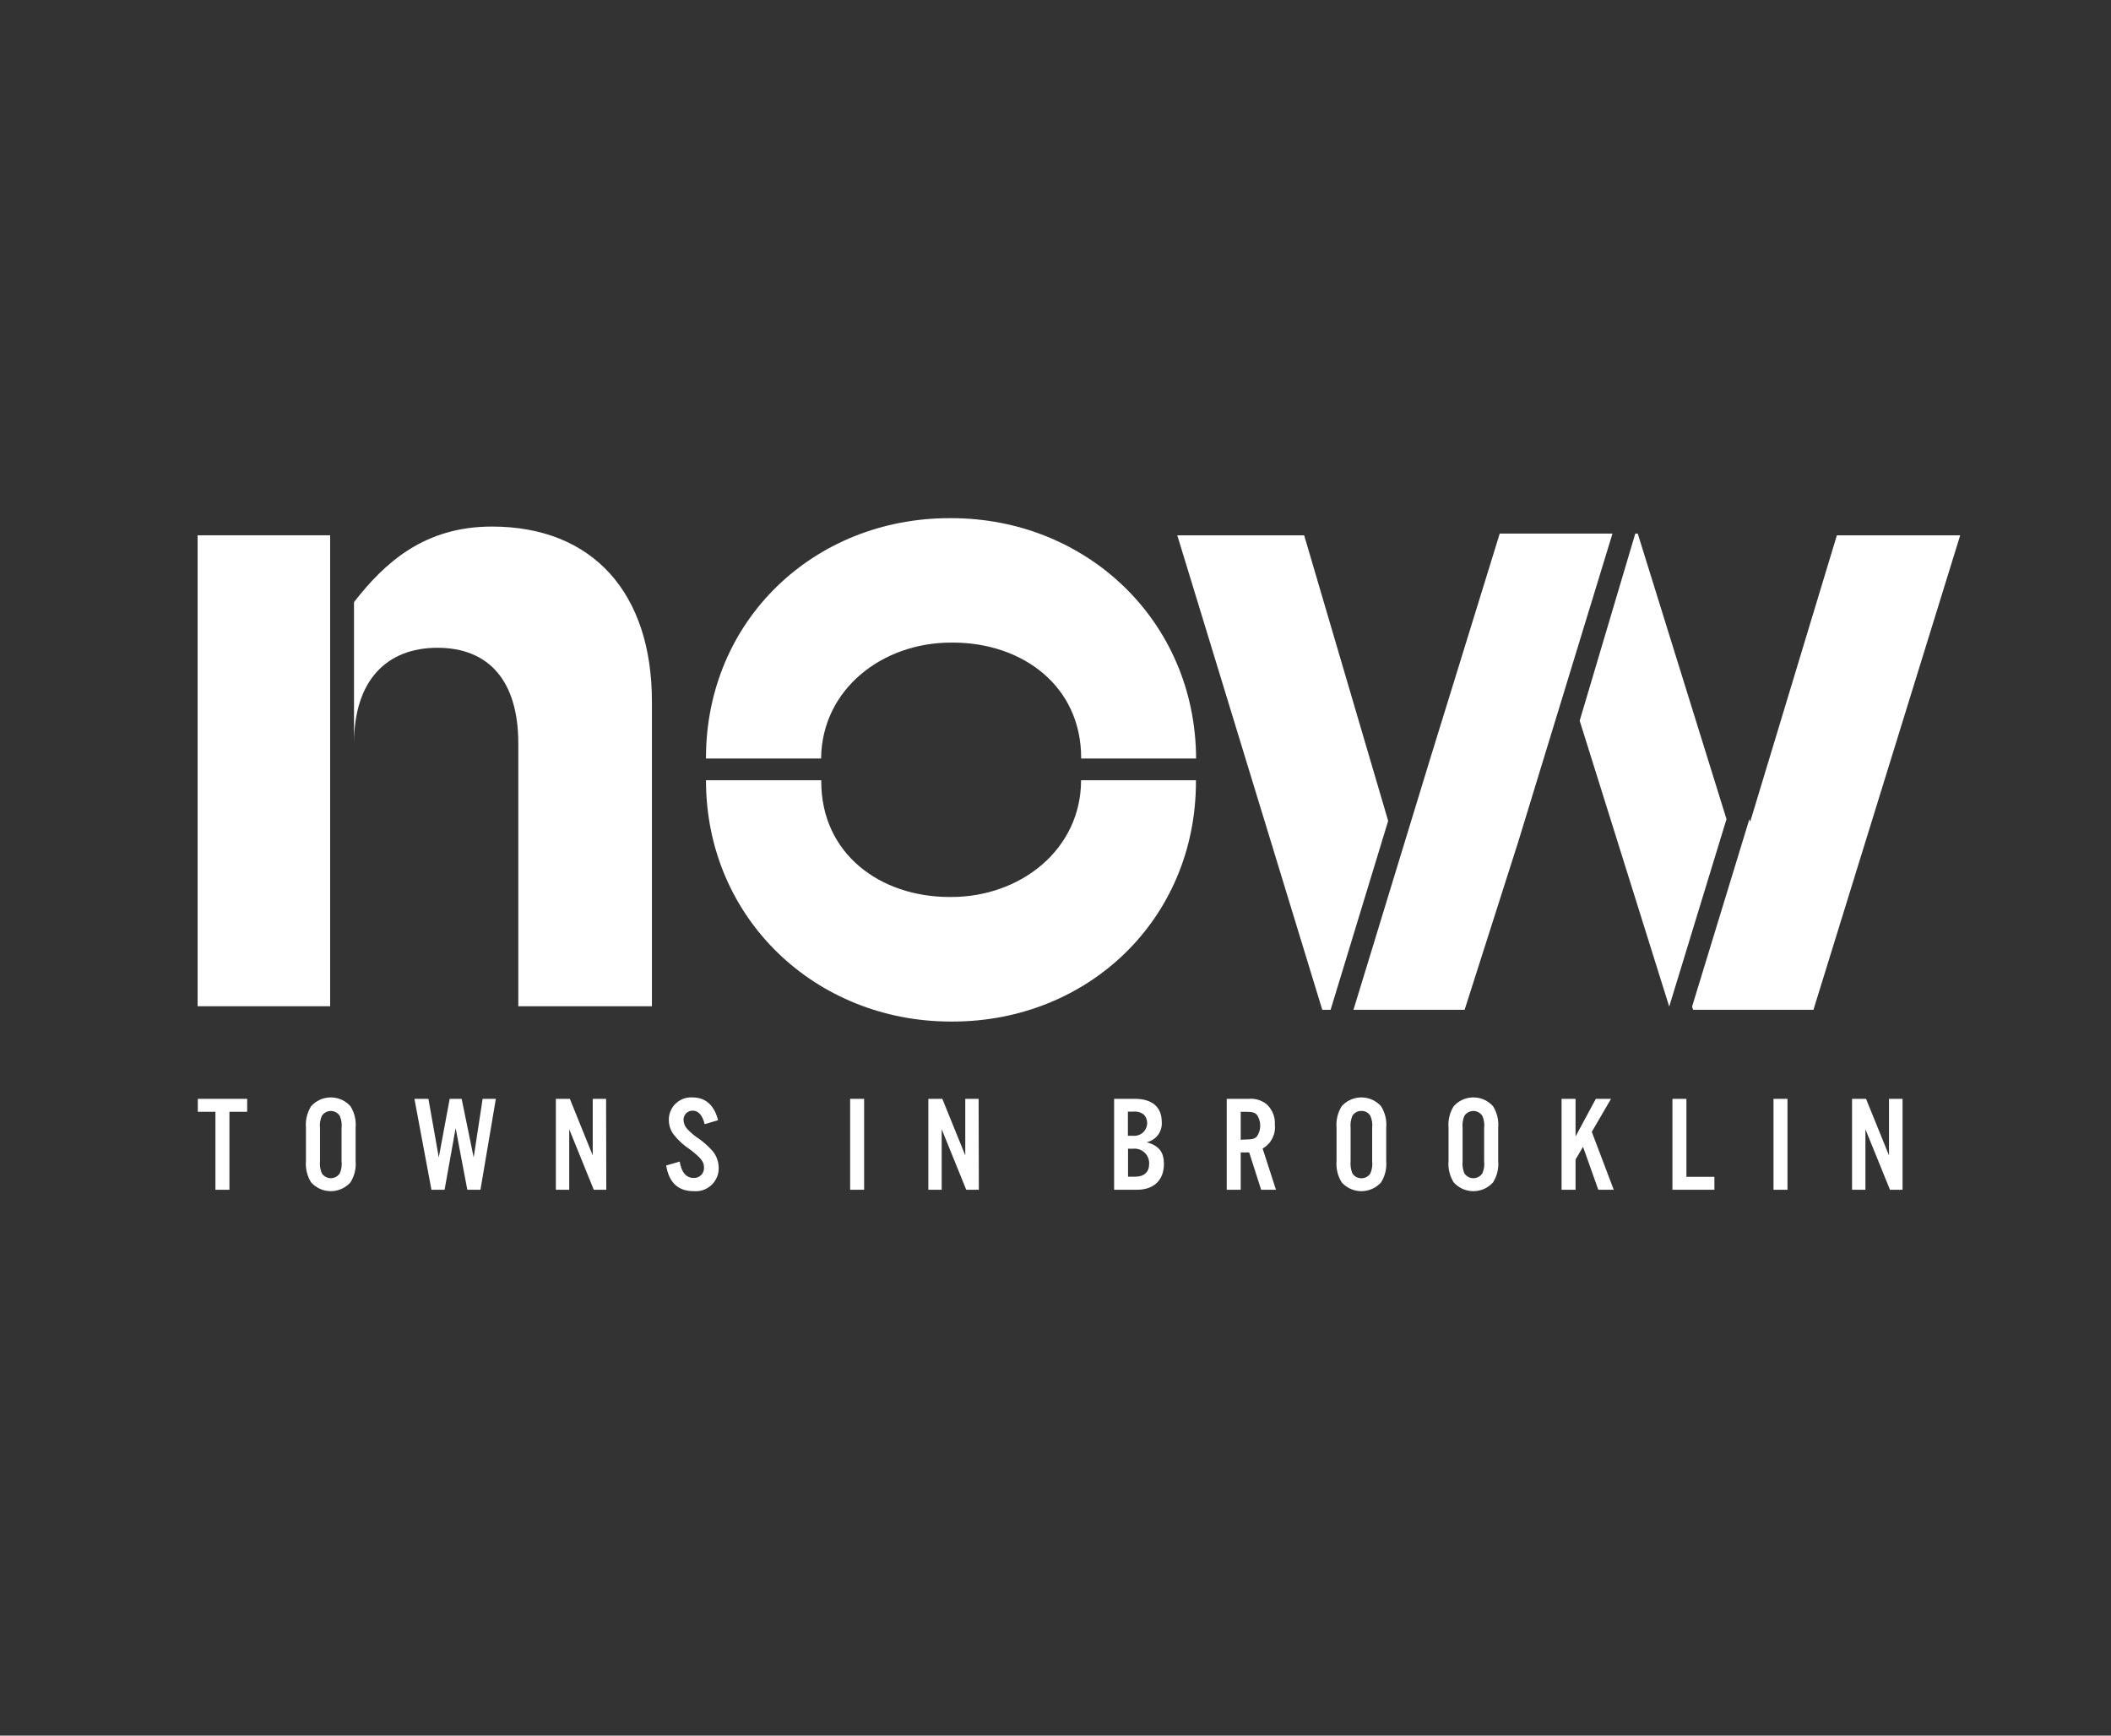
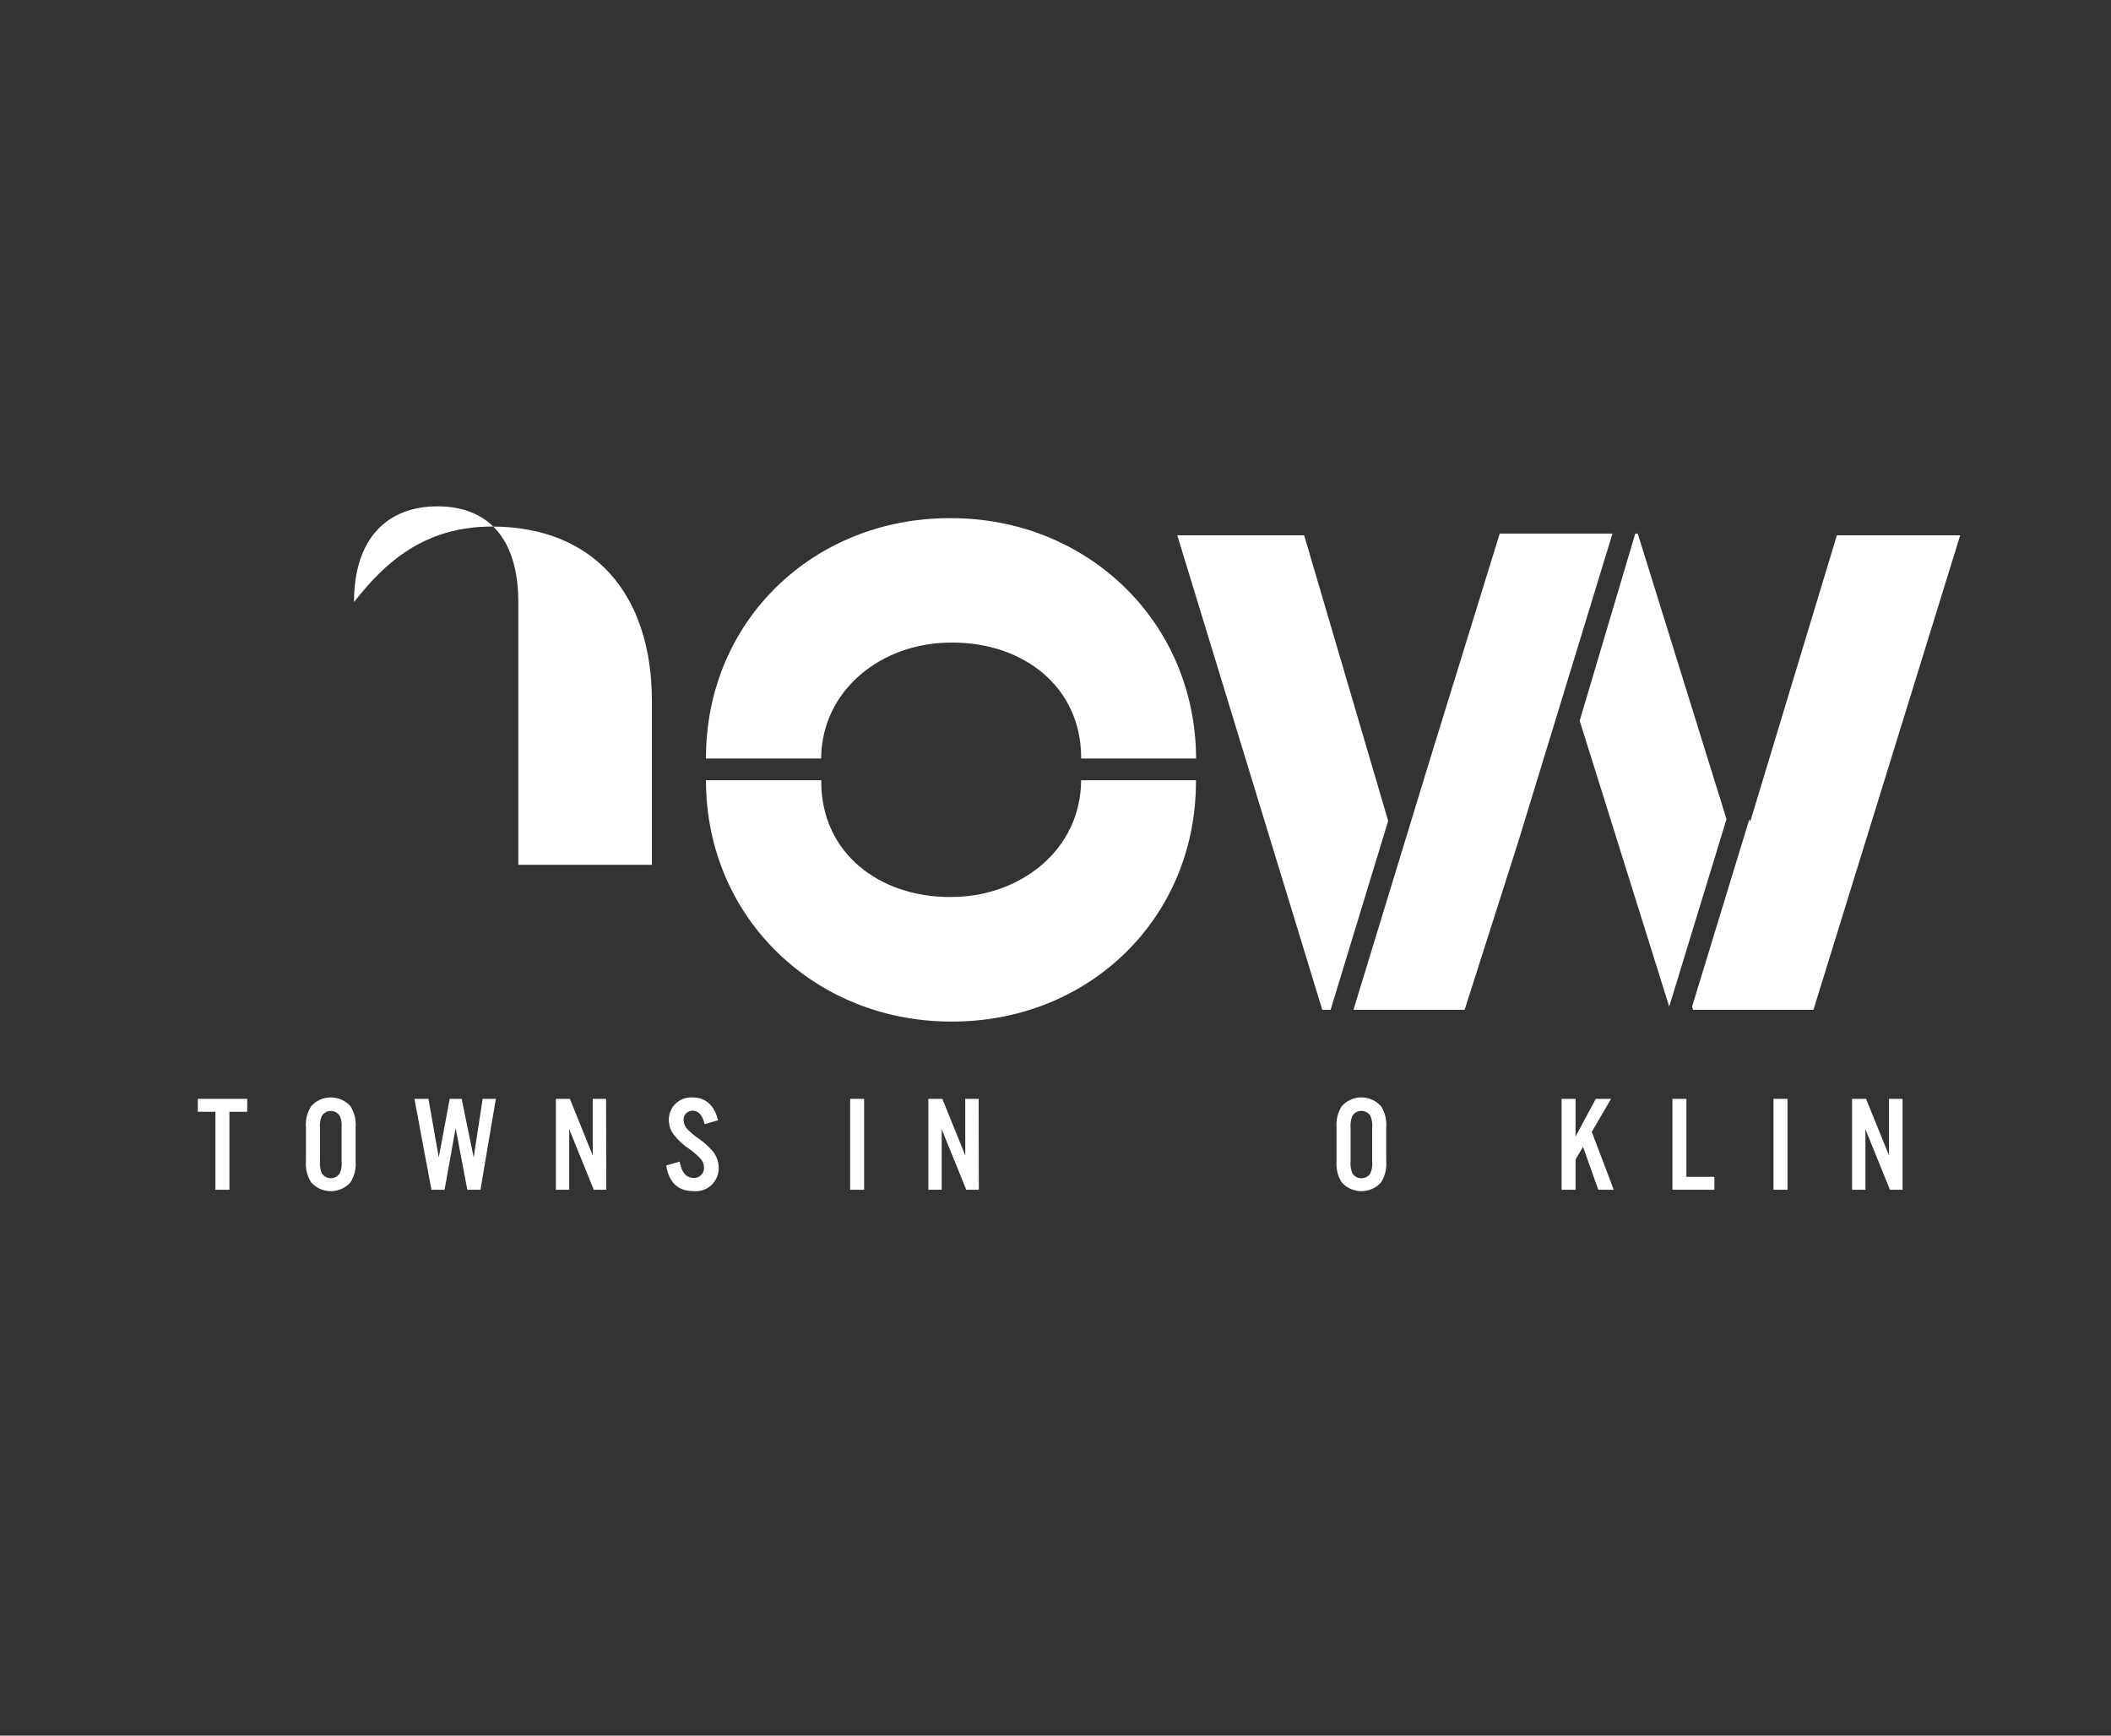
<svg xmlns="http://www.w3.org/2000/svg" version="1.1" id="Layer_1" x="0px" y="0px" width="8100px" height="6660px" viewBox="0 0 8100 6660" enable-background="new 0 0 8100 6660" xml:space="preserve">
  <rect x="0" y="0" width="8100" height="6660" fill="#333333" stroke="none" />
  <title>NOW LOGO 3</title>
-   <rect x="758.201" y="2054.075" fill="#FFFFFF" width="508.598" height="1807.068" />
-   <path fill="#FFFFFF" d="M1887.585,2020.527c-259.533,0-411.173,138.22-529.265,289.86v542.684  c0-241.551,124.801-367.425,320.189-367.425c195.387,0,310.258,124.801,310.258,367.425v1008.072h512.624V2691.232  C2501.392,2276.57,2275.408,2020.527,1887.585,2020.527z" />
+   <path fill="#FFFFFF" d="M1887.585,2020.527c-259.533,0-411.173,138.22-529.265,289.86c0-241.551,124.801-367.425,320.189-367.425c195.387,0,310.258,124.801,310.258,367.425v1008.072h512.624V2691.232  C2501.392,2276.57,2275.408,2020.527,1887.585,2020.527z" />
  <path fill="#FFFFFF" d="M3650.1,3441.918h-6.71c-266.242,0-492.227-165.864-492.227-443.111c0-1.61,0-3.221,0-4.83h-442.306  c0,531.411,421.908,925.943,939.363,925.943h6.71c519.334,0,933.996-392.117,933.996-921.113v-4.83H4148.23  C4147.426,3260.756,3915.269,3441.918,3650.1,3441.918z" />
  <path fill="#FFFFFF" d="M2708.857,2908.896v1.61h441.77c2.684-265.169,234.035-444.722,498.668-444.722h6.709  c266.512,0,492.495,165.865,492.495,443.111c0,0,0,0,0,1.61h440.965c-2.147-529.265-422.446-922.187-939.364-922.187h-6.71  C3123.52,1988.32,2708.857,2380.169,2708.857,2908.896z" />
  <polygon fill="#FFFFFF" points="5754.543,2047.365 5485.885,2917.217 5193.34,3874.831 5619.812,3874.831 5825.398,3230.695   6187.188,2047.365 " />
  <polygon fill="#FFFFFF" points="5326.462,3149.91 5004.125,2054.075 4517.267,2054.075 5073.639,3874.831 5105.577,3874.831 " />
  <polygon fill="#FFFFFF" points="7048.181,2054.075 6715.646,3153.131 6712.426,3143.201 6492.614,3862.485 6496.372,3874.831   6958.271,3874.831 7521.352,2054.075 " />
  <polygon fill="#FFFFFF" points="6284.076,2047.365 6274.682,2047.365 6061.312,2765.576 6404.852,3862.485 6624.662,3143.201 " />
  <path fill="#FFFFFF" d="M880.318,4565.397h-53.678v-299.255h-67.635v-49.651h189.483v49.651h-68.171V4565.397z" />
  <path fill="#FFFFFF" d="M1364.493,4454.553c2.653,28.989-4.327,58.044-19.86,82.664c-37.477,41.651-101.623,45.037-143.275,7.561  c-2.65-2.386-5.174-4.909-7.561-7.561c-15.404-24.674-22.374-53.686-19.86-82.664v-127.217c-2.514-28.979,4.456-57.99,19.86-82.664  c37.477-41.652,101.623-45.037,143.275-7.561c2.65,2.386,5.175,4.909,7.561,7.561c15.533,24.619,22.514,53.675,19.86,82.664  V4454.553z M1227.883,4454.553c-1.766,16.258,0.636,32.699,6.979,47.773c12.31,19.047,37.729,24.509,56.776,12.199  c4.885-3.157,9.043-7.314,12.199-12.199c6.406-15.056,8.722-31.536,6.71-47.773v-125.07c2.027-16.149-0.289-32.548-6.71-47.504  c-12.034-19.048-37.231-24.732-56.278-12.698c-5.123,3.237-9.461,7.575-12.697,12.698c-6.414,14.959-8.819,31.332-6.979,47.504  V4454.553z" />
  <path fill="#FFFFFF" d="M1793.111,4565.397l-44.82-236.451l-42.406,236.451h-50.457l-65.219-348.906h53.678l39.722,224.91  l41.869-224.91h45.895l46.163,224.91l34.354-224.91h50.726l-59.046,348.906H1793.111z" />
  <path fill="#FFFFFF" d="M2326.402,4565.397h-48.042l-94.205-232.157v232.157h-51.263v-348.906h53.678l87.764,217.127v-217.127  h51.263L2326.402,4565.397z" />
  <path fill="#FFFFFF" d="M2703.758,4313.648c-8.32-34.354-23.887-51.8-45.895-51.8c-19.119-0.306-34.865,14.945-35.172,34.064  c-0.009,0.544-0.004,1.088,0.013,1.632c0.452,13.131,5.704,25.641,14.762,35.158c13.707,14.507,29.116,27.303,45.895,38.111  c19.012,13.616,36.393,29.376,51.799,46.969c14.554,18.112,22.505,40.642,22.545,63.877c0.784,48.611-37.989,88.655-86.601,89.439  c-3.075,0.05-6.151-0.062-9.215-0.334c-59.582,0-94.741-31.939-105.745-98.5l51.799-15.029  c6.979,41.869,25.229,62.803,53.679,62.803c20.872,1.065,38.656-14.992,39.721-35.865c0.066-1.285,0.066-2.571,0-3.856  c0-22.008-10.735-36.232-51.799-68.171c-24.159-15.484-45.642-34.791-63.608-57.167c-12.818-16.595-19.716-37.003-19.593-57.972  c-0.409-47.135,37.469-85.677,84.604-86.086c2.219-0.02,4.437,0.047,6.649,0.201c49.651,0,83.2,29.791,97.693,87.495  L2703.758,4313.648z" />
  <path fill="#FFFFFF" d="M3315.687,4565.397h-53.679v-348.906h53.679V4565.397z" />
  <path fill="#FFFFFF" d="M3755.846,4565.397h-48.311l-94.205-232.157v232.157h-51.262v-348.906h53.678l88.031,217.127v-217.127  h51.263L3755.846,4565.397z" />
-   <path fill="#FFFFFF" d="M4274.911,4216.491h80.517c65.487,0,102.256,31.938,102.256,88.3c3.133,36.838-21.571,70.273-57.703,78.102  c47.236,13.688,66.024,37.574,66.024,83.738c0,61.729-38.648,98.767-103.599,98.767h-87.495V4216.491z M4347.913,4358.201  c26.845,2.669,50.771-16.929,53.44-43.773c0.177-1.775,0.256-3.559,0.237-5.342c0.332-12.186-4.435-23.955-13.151-32.476  c-11.479-8.761-25.919-12.708-40.259-11.004h-20.397v92.595H4347.913z M4355.696,4515.209c34.622,0,53.678-17.714,53.678-49.115  c1.346-30.951-22.654-57.132-53.604-58.478c-2.711-0.118-5.426-0.038-8.125,0.236h-19.324v107.356H4355.696z" />
-   <path fill="#FFFFFF" d="M4760.696,4565.397h-53.678v-348.906h84.274c24.84-2.267,49.585,5.243,68.976,20.935  c21.917,20.162,33.473,49.198,31.402,78.906c3.876,36.907-14.593,72.578-46.969,90.716l51.263,158.35h-56.898l-45.896-143.319  h-32.475V4565.397z M4780.558,4372.426c23.081,0,33.548-2.685,41.868-11.004c17.537-25.355,17.537-58.92,0-84.275  c-8.32-8.319-18.787-11.004-41.868-11.004h-19.861v107.356L4780.558,4372.426z" />
  <path fill="#FFFFFF" d="M5318.946,4454.553c2.653,28.989-4.327,58.044-19.861,82.664c-37.476,41.651-101.622,45.037-143.274,7.561  c-2.651-2.386-5.175-4.909-7.56-7.561c-15.405-24.674-22.375-53.686-19.861-82.664v-127.217  c-2.514-28.979,4.456-57.99,19.861-82.664c37.477-41.652,101.622-45.037,143.274-7.561c2.651,2.386,5.175,4.909,7.56,7.561  c15.534,24.619,22.515,53.675,19.861,82.664V4454.553z M5182.336,4454.553c-1.669,16.232,0.634,32.628,6.71,47.773  c7.365,11.987,20.558,19.146,34.622,18.787c14.092,0.472,27.337-6.716,34.622-18.787c6.406-15.056,8.721-31.536,6.71-47.773v-125.07  c2.027-16.149-0.289-32.548-6.71-47.504c-7.175-12.219-20.461-19.531-34.622-19.057c-14.133-0.358-27.364,6.924-34.622,19.057  c-6.14,15.033-8.445,31.357-6.71,47.504V4454.553z" />
-   <path fill="#FFFFFF" d="M5748.639,4454.553c2.653,28.989-4.328,58.044-19.861,82.664c-37.477,41.651-101.622,45.037-143.274,7.561  c-2.651-2.386-5.175-4.909-7.561-7.561c-15.404-24.674-22.374-53.686-19.86-82.664v-127.217c-2.514-28.979,4.456-57.99,19.86-82.664  c37.477-41.652,101.623-45.037,143.274-7.561c2.651,2.386,5.175,4.909,7.561,7.561c15.533,24.619,22.515,53.675,19.861,82.664  V4454.553z M5612.028,4454.553c-1.669,16.232,0.633,32.628,6.71,47.773c12.468,19.121,38.076,24.515,57.197,12.047  c4.809-3.136,8.912-7.238,12.047-12.047c6.406-15.056,8.721-31.536,6.71-47.773v-125.07c2.027-16.149-0.289-32.548-6.71-47.504  c-12.194-19.122-37.58-24.737-56.702-12.543c-5.045,3.217-9.325,7.498-12.542,12.543c-6.14,15.033-8.445,31.357-6.71,47.504  V4454.553z" />
  <path fill="#FFFFFF" d="M6045.478,4360.885l77.833-144.394h58.24l-73.808,126.68l84.274,222.227h-59.313l-58.509-164.791  l-28.718,48.578v116.213H5991.8v-348.906h53.678V4360.885z" />
  <path fill="#FFFFFF" d="M6470.875,4515.746h107.356v49.651h-161.034v-348.906h53.678V4515.746z" />
  <path fill="#FFFFFF" d="M6858.698,4565.397h-53.678v-348.906h53.678V4565.397z" />
  <path fill="#FFFFFF" d="M7300.199,4565.397h-48.31l-94.205-232.157v232.157h-51.263v-348.906h53.678l88.032,217.127v-217.127h52.067  V4565.397z" />
</svg>